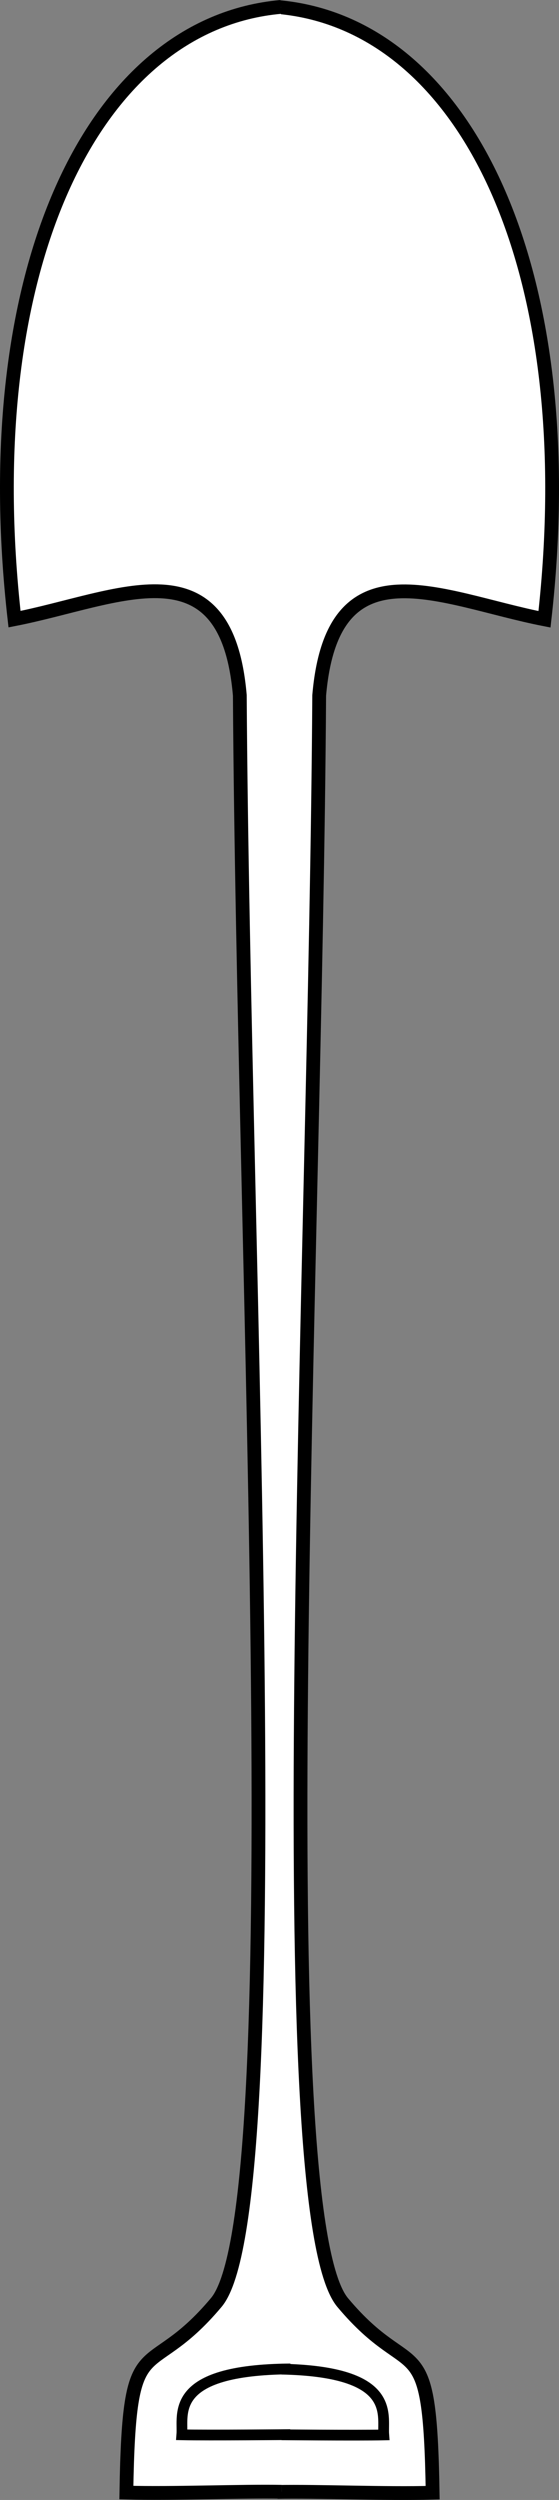
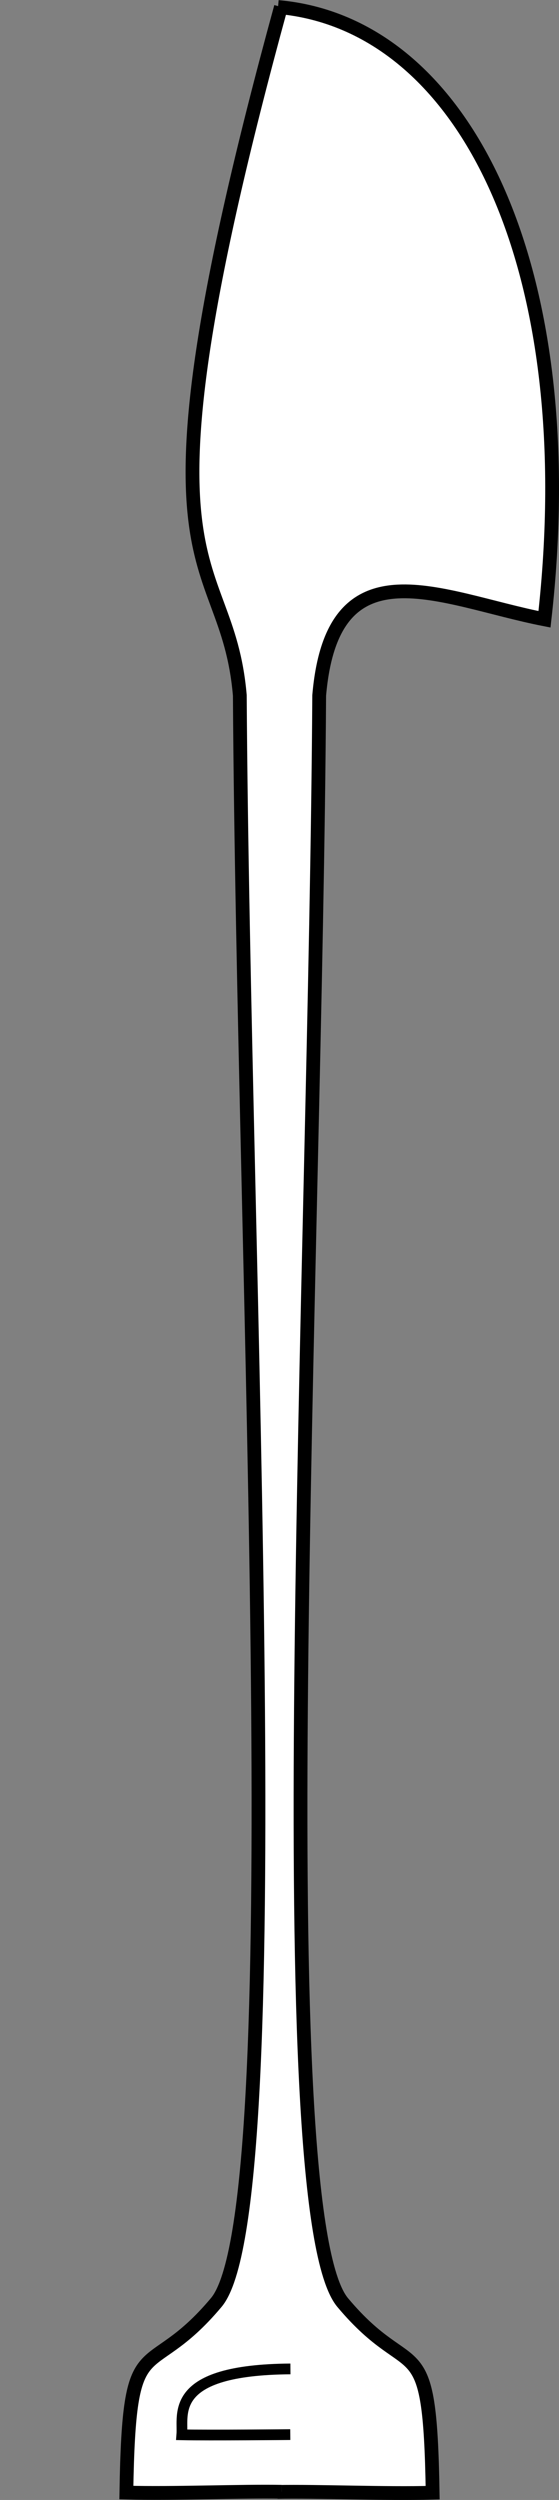
<svg xmlns="http://www.w3.org/2000/svg" xmlns:ns1="http://www.inkscape.org/namespaces/inkscape" xmlns:ns2="http://sodipodi.sourceforge.net/DTD/sodipodi-0.dtd" height="372.069" id="svg7134" ns1:version="0.45+devel" ns2:docbase="/home/jeff" ns2:docname="simple_shovel_jeff_simps_01.svg" ns2:version="0.32" width="83.335" ns1:output_extension="org.inkscape.output.svg.inkscape" version="1.0">
  <rect width="100%" height="100%" fill="#808080" stroke="none" />
  <defs id="defs3" />
  <ns2:namedview bordercolor="#666666" borderopacity="1.0" id="base" ns1:current-layer="layer1" ns1:cx="375.00000" ns1:cy="520.00000" ns1:document-units="px" ns1:pageopacity="0.0" ns1:pageshadow="2" ns1:window-height="544" ns1:window-width="640" ns1:window-x="481" ns1:window-y="226" ns1:zoom="0.35000000" pagecolor="#ffffff" showgrid="false" />
  <g id="layer1" ns1:groupmode="layer" ns1:label="Layer 1" transform="translate(-358.332,-420.614)">
    <g id="g7091" transform="translate(-220.601,-231.162)">
      <path d="M 620.384,652.822 C 648.598,655.322 665.974,692.262 660.104,743.946 C 644.539,740.898 628.516,732.193 626.517,755.278 C 625.993,840.174 618.724,980.994 630.024,994.469 C 640.538,1007.006 643.02,997.232 643.431,1022.765 C 636.373,1022.963 626.323,1022.529 620.295,1022.648" id="path5530" ns1:export-filename="/photos/Jeep/Logo/LOSTNE_rev5.png" ns1:export-xdpi="65.360016" ns1:export-ydpi="65.360016" ns2:nodetypes="cccscc" style="fill:#ffffff;fill-opacity:1;fill-rule:evenodd;stroke:#000000;stroke-width:2.054;stroke-linecap:butt;stroke-linejoin:miter;stroke-miterlimit:4;stroke-opacity:1" />
-       <path d="M 619.975,1014.137 C 619.975,1014.137 632.148,1014.251 636.144,1014.166 C 635.902,1011.13 638.262,1004.497 619.954,1004.361" id="path5545" ns2:nodetypes="ccc" style="fill:none;fill-opacity:0.75;fill-rule:evenodd;stroke:#000000;stroke-width:1.601;stroke-linecap:butt;stroke-linejoin:miter;stroke-miterlimit:4;stroke-opacity:1" />
-       <path d="M 620.818,652.803 C 592.604,655.303 575.228,692.243 581.098,743.926 C 596.663,740.879 612.686,732.174 614.685,755.259 C 615.209,840.155 622.478,980.975 611.178,994.449 C 600.664,1006.986 598.182,997.213 597.771,1022.745 C 604.829,1022.944 614.88,1022.51 620.907,1022.628" id="path7087" ns1:export-filename="/photos/Jeep/Logo/LOSTNE_rev5.png" ns1:export-xdpi="65.360016" ns1:export-ydpi="65.360016" ns2:nodetypes="cccscc" style="fill:#ffffff;fill-opacity:1;fill-rule:evenodd;stroke:#000000;stroke-width:2.054;stroke-linecap:butt;stroke-linejoin:miter;stroke-miterlimit:4;stroke-opacity:1" />
+       <path d="M 620.818,652.803 C 596.663,740.879 612.686,732.174 614.685,755.259 C 615.209,840.155 622.478,980.975 611.178,994.449 C 600.664,1006.986 598.182,997.213 597.771,1022.745 C 604.829,1022.944 614.88,1022.51 620.907,1022.628" id="path7087" ns1:export-filename="/photos/Jeep/Logo/LOSTNE_rev5.png" ns1:export-xdpi="65.360016" ns1:export-ydpi="65.360016" ns2:nodetypes="cccscc" style="fill:#ffffff;fill-opacity:1;fill-rule:evenodd;stroke:#000000;stroke-width:2.054;stroke-linecap:butt;stroke-linejoin:miter;stroke-miterlimit:4;stroke-opacity:1" />
      <path d="M 622.209,1014.118 C 622.209,1014.118 610.037,1014.231 606.04,1014.147 C 606.282,1011.111 603.923,1004.478 622.23,1004.341" id="path7089" ns2:nodetypes="ccc" style="fill:none;fill-opacity:0.75;fill-rule:evenodd;stroke:#000000;stroke-width:1.601;stroke-linecap:butt;stroke-linejoin:miter;stroke-miterlimit:4;stroke-opacity:1" />
    </g>
  </g>
</svg>